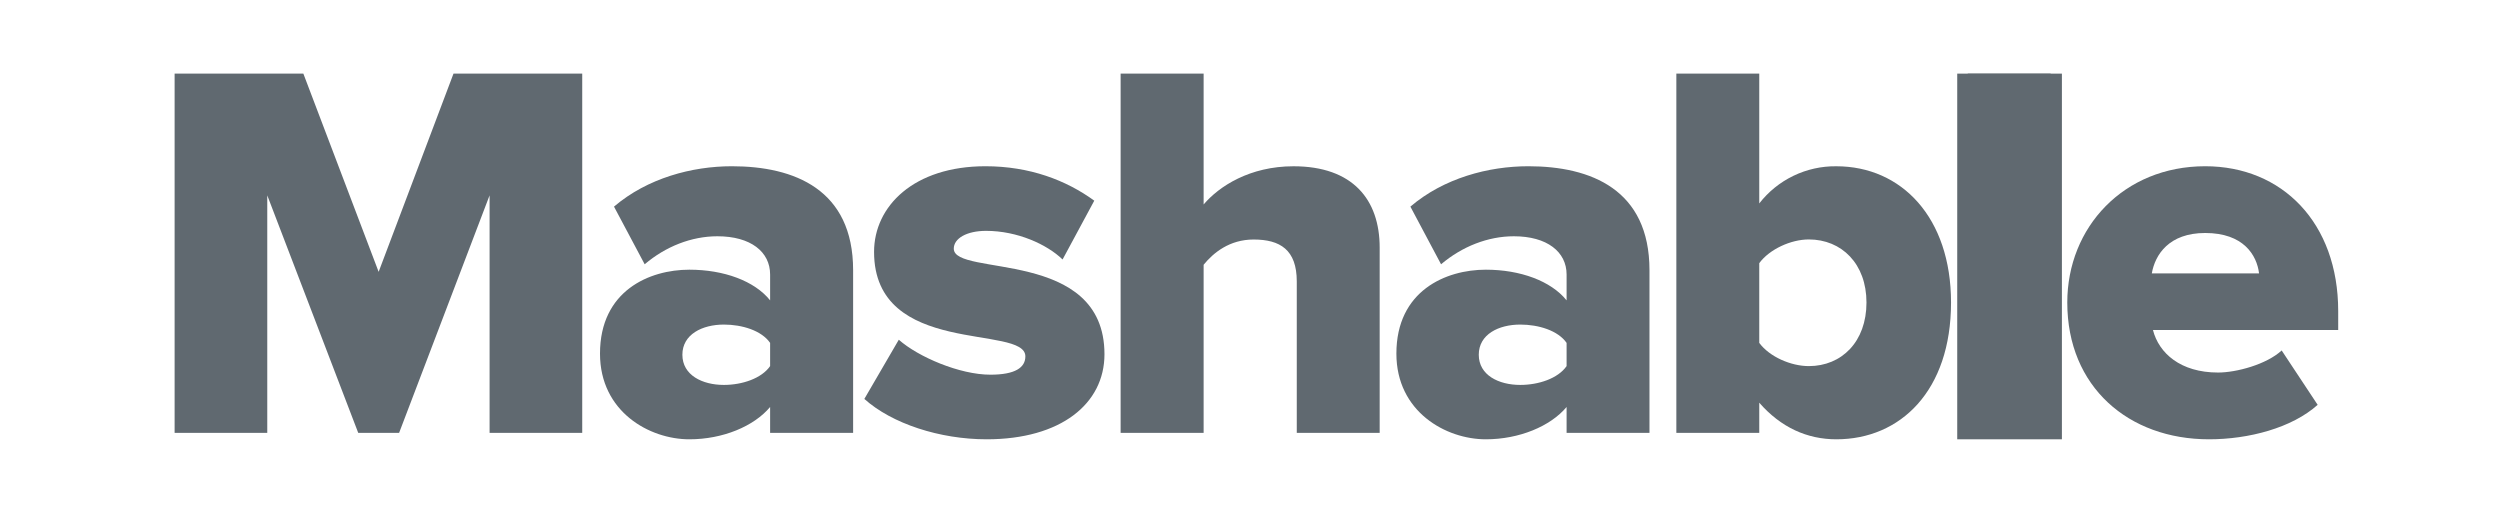
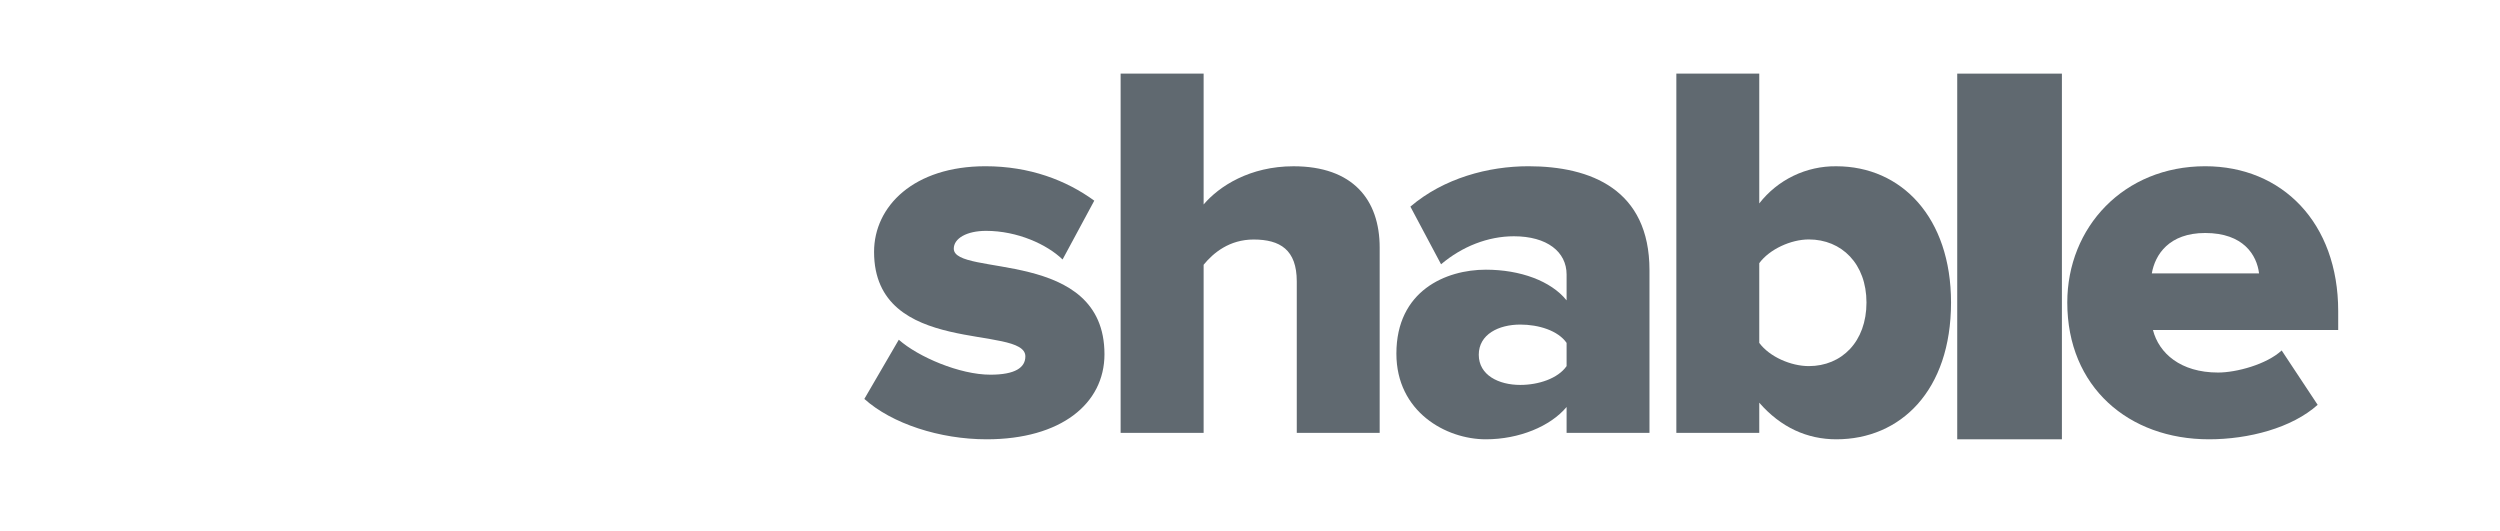
<svg xmlns="http://www.w3.org/2000/svg" width="193" height="41" viewBox="0 0 193 41" fill="none">
-   <path d="M35.01 5.684L29.231 20.986L23.419 5.684H13.48V33.417H20.633V15.082L27.655 33.417H30.811L37.796 15.082V33.417H44.948V5.684H35.01Z" fill="#606970" />
-   <path d="M59.453 28.263V26.471C58.79 25.515 57.291 25.057 55.885 25.057C54.22 25.057 52.68 25.808 52.68 27.386C52.68 28.964 54.22 29.716 55.885 29.716C57.291 29.716 58.79 29.219 59.453 28.263ZM59.453 33.415V31.419C58.206 32.912 55.798 33.914 53.218 33.914C50.141 33.914 46.32 31.791 46.32 27.299C46.32 22.438 50.139 20.82 53.218 20.82C55.885 20.82 58.253 21.689 59.453 23.188V21.192C59.453 19.446 57.962 18.24 55.38 18.24C53.383 18.24 51.387 19.028 49.769 20.402L47.401 15.951C49.981 13.749 53.43 12.834 56.501 12.834C61.324 12.834 65.861 14.626 65.861 20.86V33.417L59.453 33.415Z" fill="#606970" />
  <path d="M66.727 30.797L69.387 26.227C70.886 27.552 74.083 28.926 76.459 28.926C78.368 28.926 79.158 28.38 79.158 27.512C79.158 25.018 67.478 27.592 67.478 19.446C67.478 15.911 70.555 12.834 76.079 12.834C79.489 12.834 82.314 13.914 84.478 15.492L82.031 20.032C80.823 18.862 78.536 17.822 76.127 17.822C74.628 17.822 73.632 18.406 73.632 19.196C73.632 21.398 85.265 19.115 85.265 27.348C85.265 31.166 81.903 33.914 76.166 33.914C72.551 33.914 68.852 32.706 66.727 30.797Z" fill="#606970" />
  <path d="M100.111 33.417V21.725C100.111 19.281 98.824 18.491 96.779 18.491C94.91 18.491 93.664 19.525 92.92 20.44V33.415H86.512V5.684H92.92V15.785C94.12 14.371 96.496 12.836 99.858 12.836C104.436 12.836 106.511 15.414 106.511 19.115V33.417H100.111Z" fill="#606970" />
  <path d="M120.941 28.263V26.471C120.277 25.515 118.779 25.057 117.365 25.057C115.7 25.057 114.161 25.808 114.161 27.386C114.161 28.964 115.7 29.716 117.365 29.716C118.779 29.716 120.277 29.219 120.941 28.263ZM120.941 33.415V31.419C119.693 32.912 117.278 33.914 114.706 33.914C111.627 33.914 107.801 31.791 107.801 27.299C107.801 22.438 111.627 20.82 114.706 20.82C117.365 20.82 119.733 21.689 120.941 23.188V21.192C120.941 19.446 119.44 18.24 116.868 18.24C114.872 18.24 112.874 19.028 111.25 20.402L108.882 15.951C111.462 13.749 114.91 12.834 117.989 12.834C122.81 12.834 127.34 14.626 127.34 20.86V33.417L120.941 33.415Z" fill="#606970" />
  <path d="M139.641 28.263C142.175 28.263 144.092 26.384 144.092 23.354C144.092 20.364 142.175 18.485 139.641 18.485C138.267 18.485 136.611 19.234 135.815 20.315V26.471C136.611 27.552 138.269 28.263 139.641 28.263ZM129.414 33.415V5.684H135.815V15.705C136.518 14.8 137.421 14.07 138.453 13.572C139.485 13.074 140.619 12.822 141.765 12.836C146.791 12.836 150.62 16.788 150.62 23.354C150.62 30.172 146.712 33.914 141.765 33.914C139.516 33.914 137.479 32.999 135.815 31.088V33.417H129.414V33.415Z" fill="#606970" />
  <path d="M151.098 5.684H159.179V33.914H151.098V5.684Z" fill="#606970" />
-   <path d="M151.91 5.684H158.311V33.417H151.91V5.684Z" fill="#606970" />
  <path d="M170.241 17.987C167.453 17.987 166.374 19.652 166.12 21.105H174.399C174.227 19.691 173.193 17.987 170.241 17.987ZM159.594 23.354C159.594 17.537 163.958 12.834 170.241 12.834C176.183 12.834 180.509 17.198 180.509 24.016V25.477H166.208C166.665 27.261 168.33 28.76 171.235 28.76C172.649 28.76 174.977 28.136 176.145 27.055L178.923 31.253C176.933 33.037 173.603 33.914 170.532 33.914C164.338 33.914 159.594 29.881 159.594 23.354Z" fill="#606970" />
</svg>